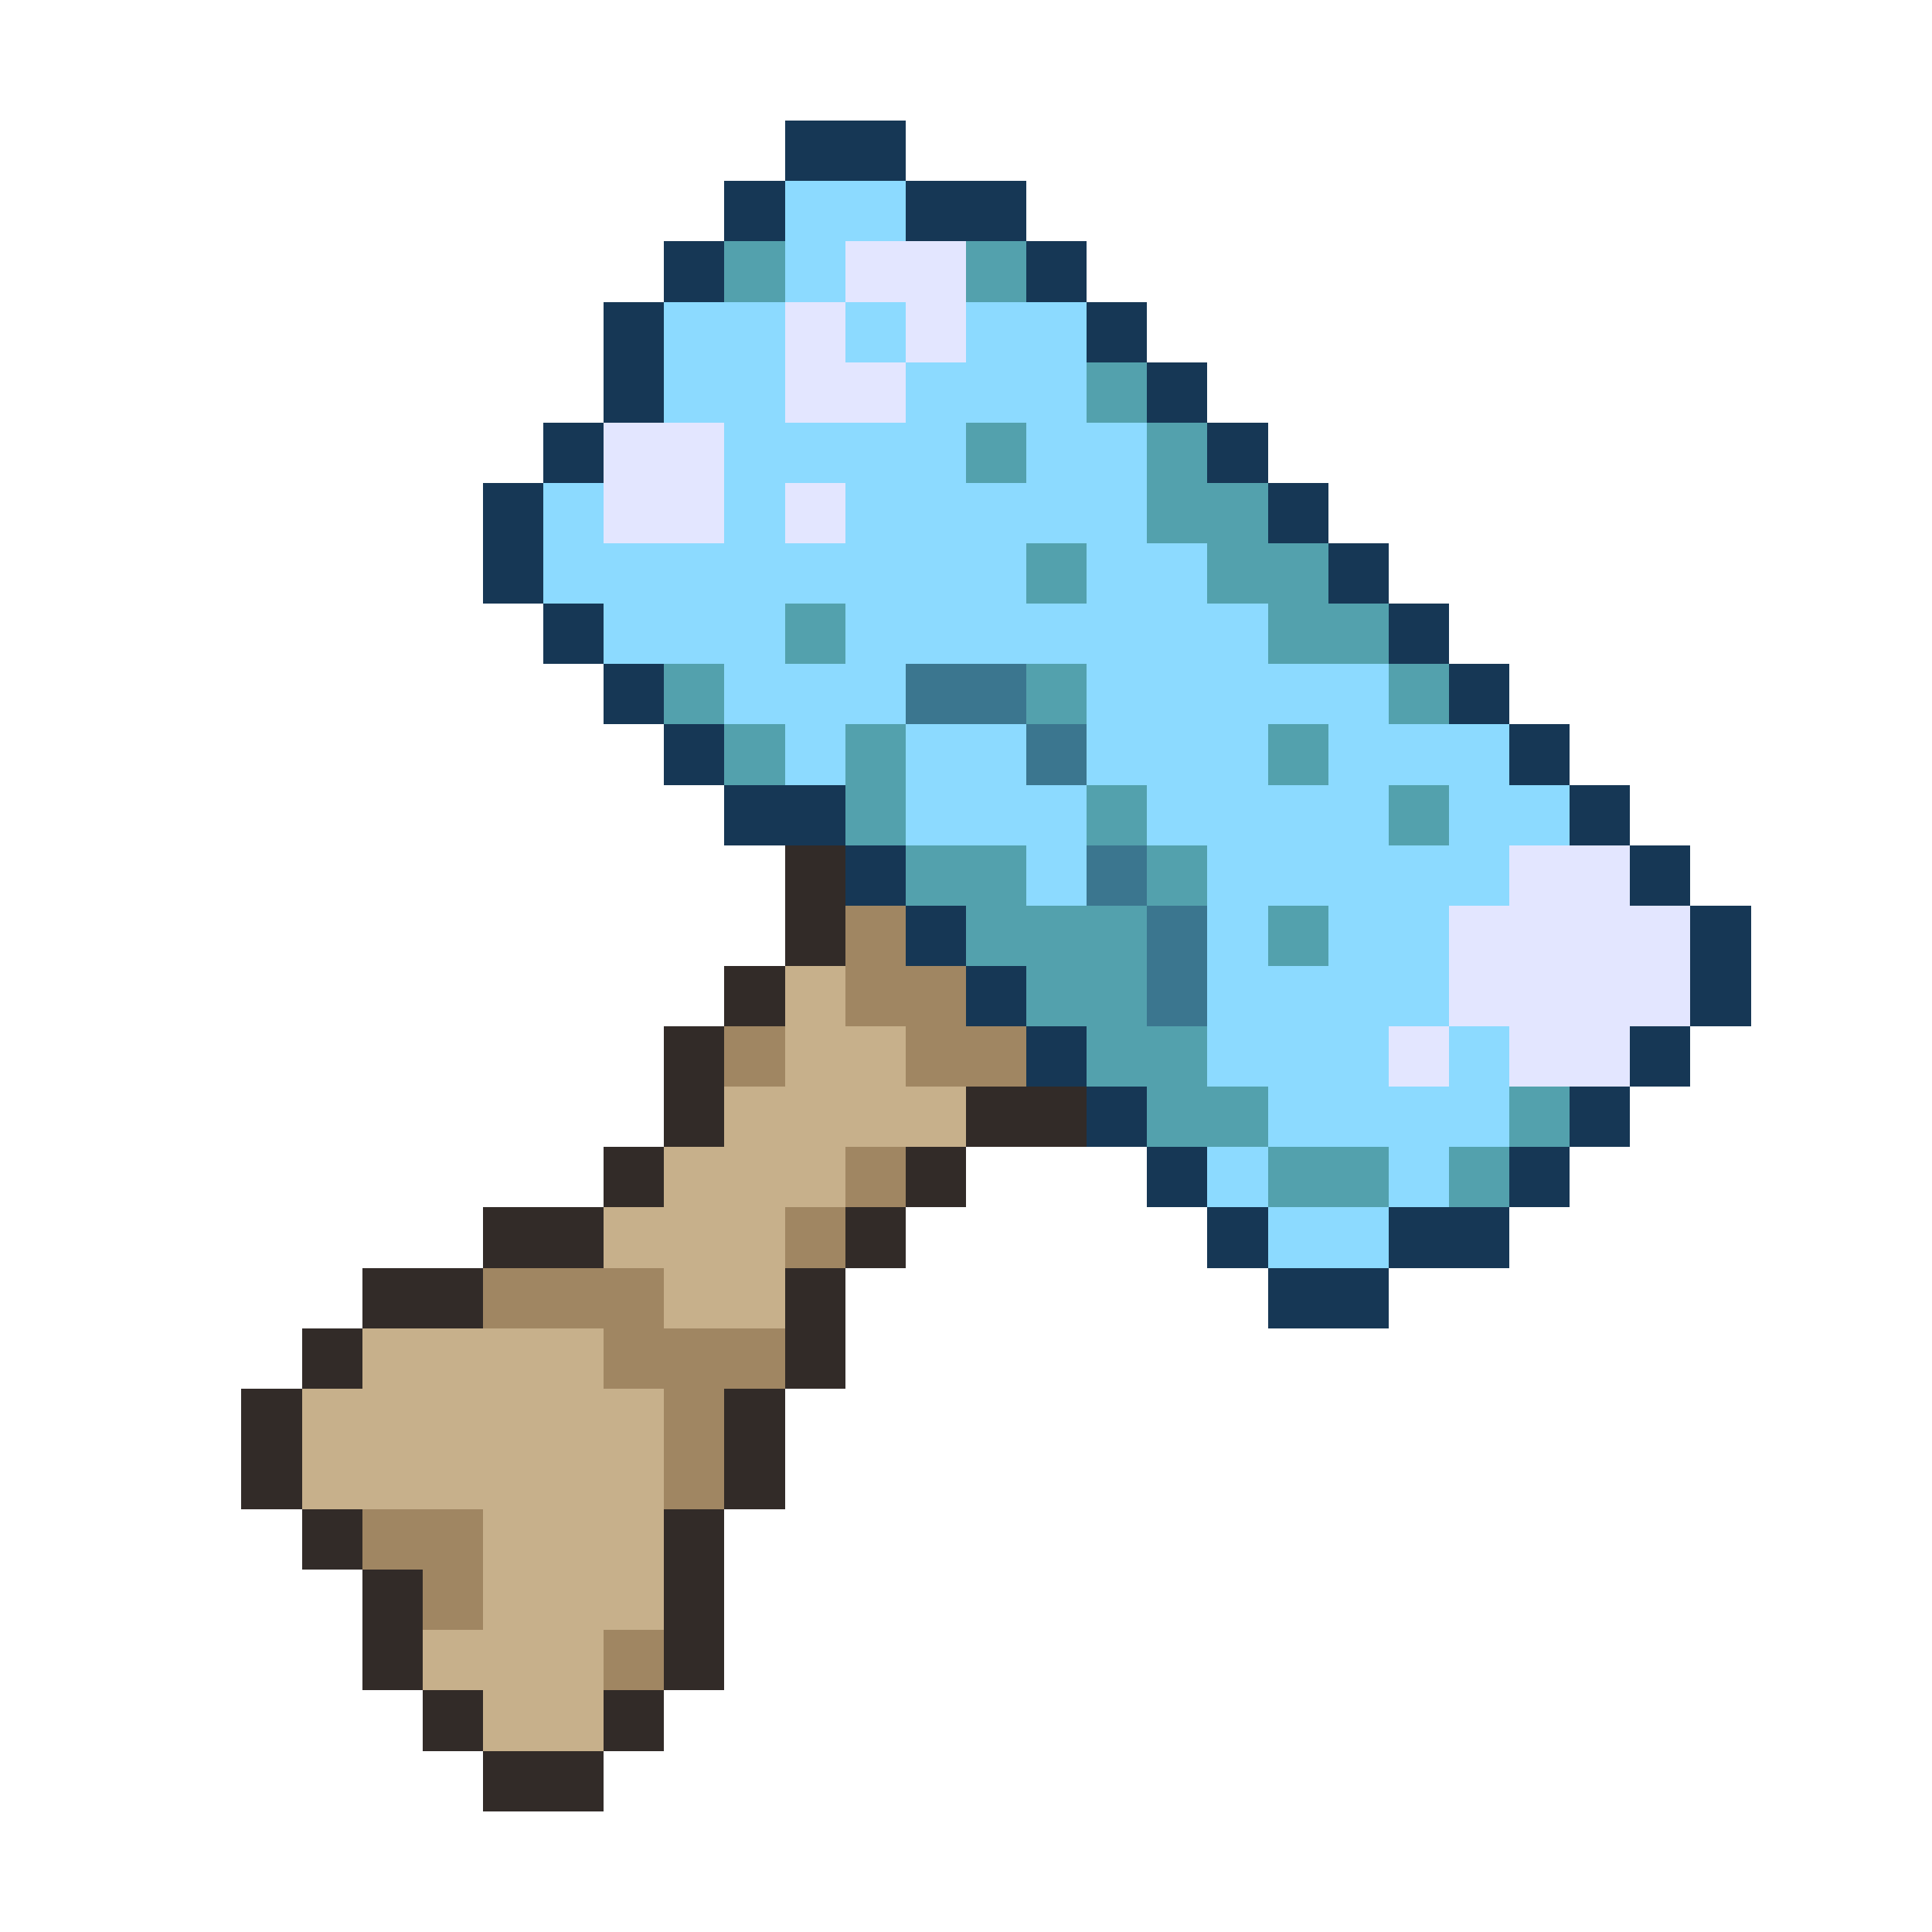
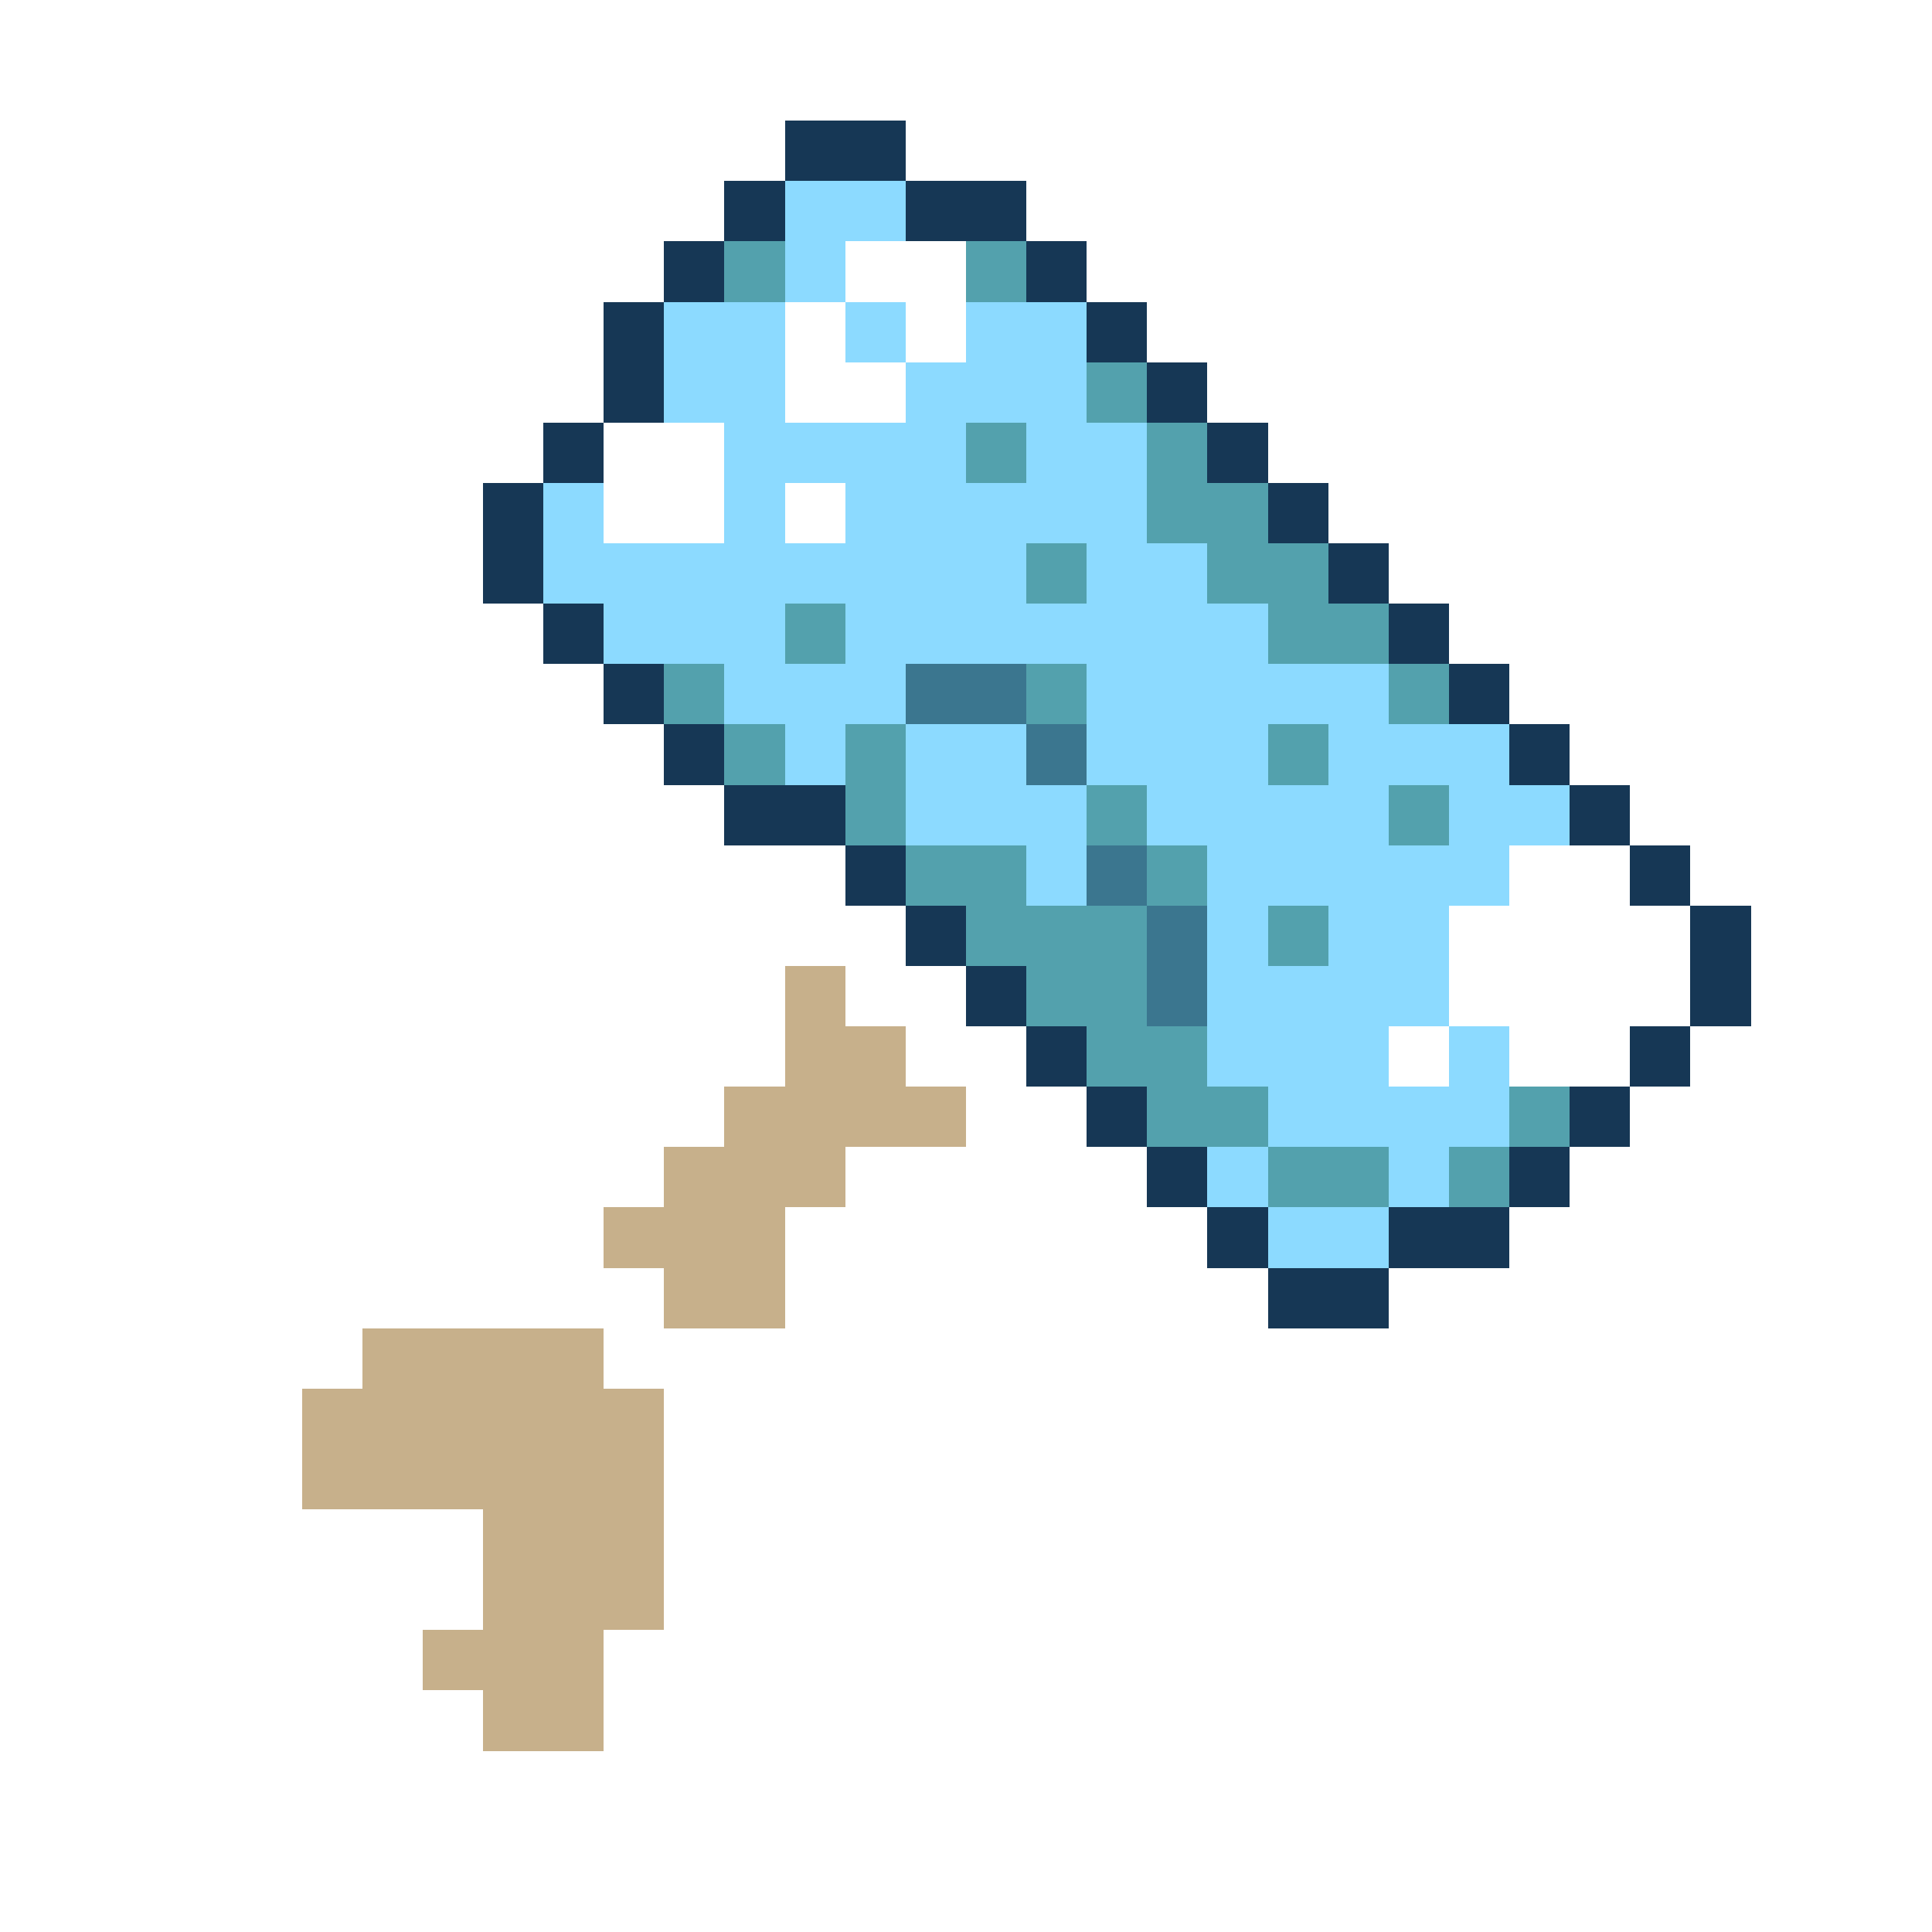
<svg xmlns="http://www.w3.org/2000/svg" viewBox="0 -0.5 32 32" shape-rendering="crispEdges">
  <path stroke="#163755" d="M13 2h2M12 3h1M15 3h2M11 4h1M17 4h1M10 5h1M18 5h1M10 6h1M19 6h1M9 7h1M20 7h1M8 8h1M21 8h1M8 9h1M22 9h1M9 10h1M23 10h1M10 11h1M24 11h1M11 12h1M25 12h1M12 13h2M26 13h1M14 14h1M27 14h1M15 15h1M28 15h1M16 16h1M28 16h1M17 17h1M27 17h1M18 18h1M26 18h1M19 19h1M25 19h1M20 20h1M23 20h2M21 21h2" />
  <path stroke="#8cdaff" d="M13 3h2M13 4h1M11 5h2M14 5h1M16 5h2M11 6h2M15 6h3M12 7h4M17 7h2M9 8h1M12 8h1M14 8h5M9 9h8M18 9h2M10 10h3M14 10h7M12 11h3M18 11h5M13 12h1M15 12h2M18 12h3M22 12h3M15 13h3M19 13h4M24 13h2M17 14h1M20 14h5M20 15h1M22 15h2M20 16h4M20 17h3M24 17h1M21 18h4M20 19h1M23 19h1M21 20h2" />
  <path stroke="#53a1ad" d="M12 4h1M16 4h1M18 6h1M16 7h1M19 7h1M19 8h2M17 9h1M20 9h2M13 10h1M21 10h2M11 11h1M17 11h1M23 11h1M12 12h1M14 12h1M21 12h1M14 13h1M18 13h1M23 13h1M15 14h2M19 14h1M16 15h3M21 15h1M17 16h2M18 17h2M19 18h2M25 18h1M21 19h2M24 19h1" />
-   <path stroke="#e3e6ff" d="M14 4h2M13 5h1M15 5h1M13 6h2M10 7h2M10 8h2M13 8h1M25 14h2M24 15h4M24 16h4M23 17h1M25 17h2" />
  <path stroke="#3b768f" d="M15 11h2M17 12h1M18 14h1M19 15h1M19 16h1" />
-   <path stroke="#322b28" d="M13 14h1M13 15h1M12 16h1M11 17h1M11 18h1M16 18h2M10 19h1M15 19h1M8 20h2M14 20h1M6 21h2M13 21h1M5 22h1M13 22h1M4 23h1M12 23h1M4 24h1M12 24h1M5 25h1M11 25h1M6 26h1M11 26h1M6 27h1M11 27h1M7 28h1M10 28h1M8 29h2" />
-   <path stroke="#a08662" d="M14 15h1M14 16h2M12 17h1M15 17h2M14 19h1M13 20h1M8 21h3M10 22h3M11 23h1M11 24h1M6 25h2M7 26h1M10 27h1" />
  <path stroke="#c7b08b" d="M13 16h1M13 17h2M12 18h4M11 19h3M10 20h3M11 21h2M6 22h4M5 23h6M5 24h6M8 25h3M8 26h3M7 27h3M8 28h2" />
</svg>